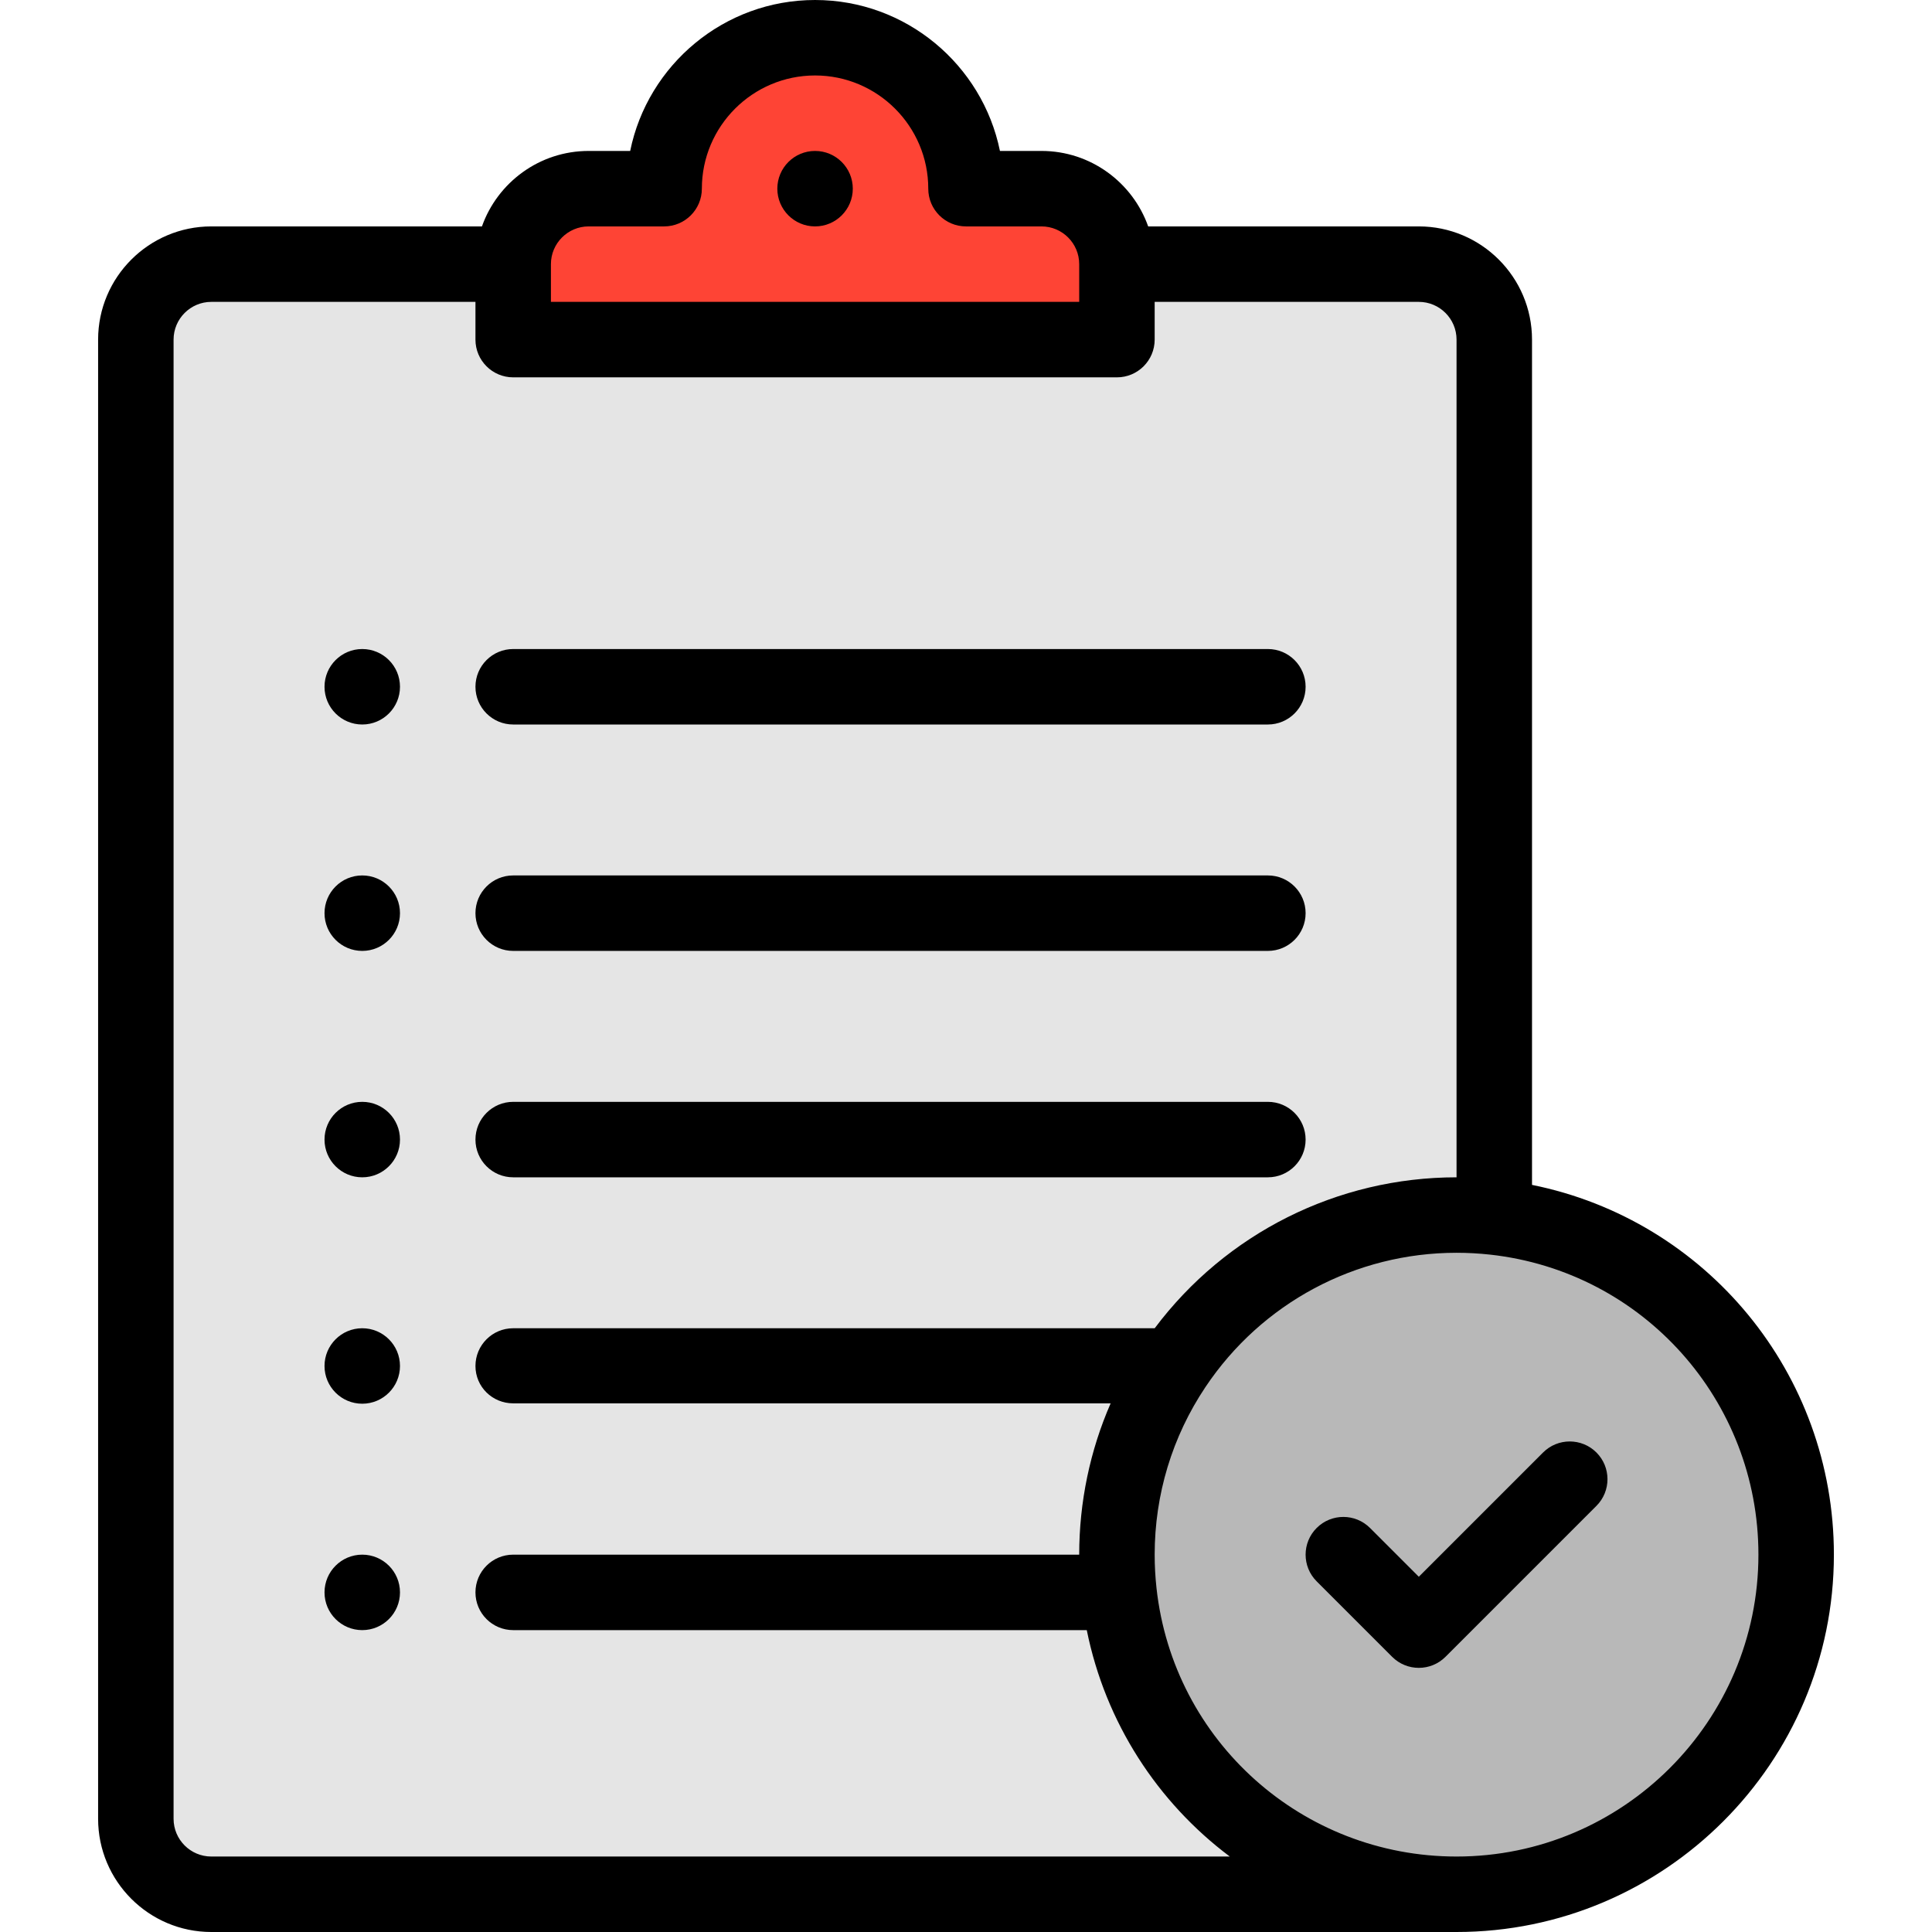
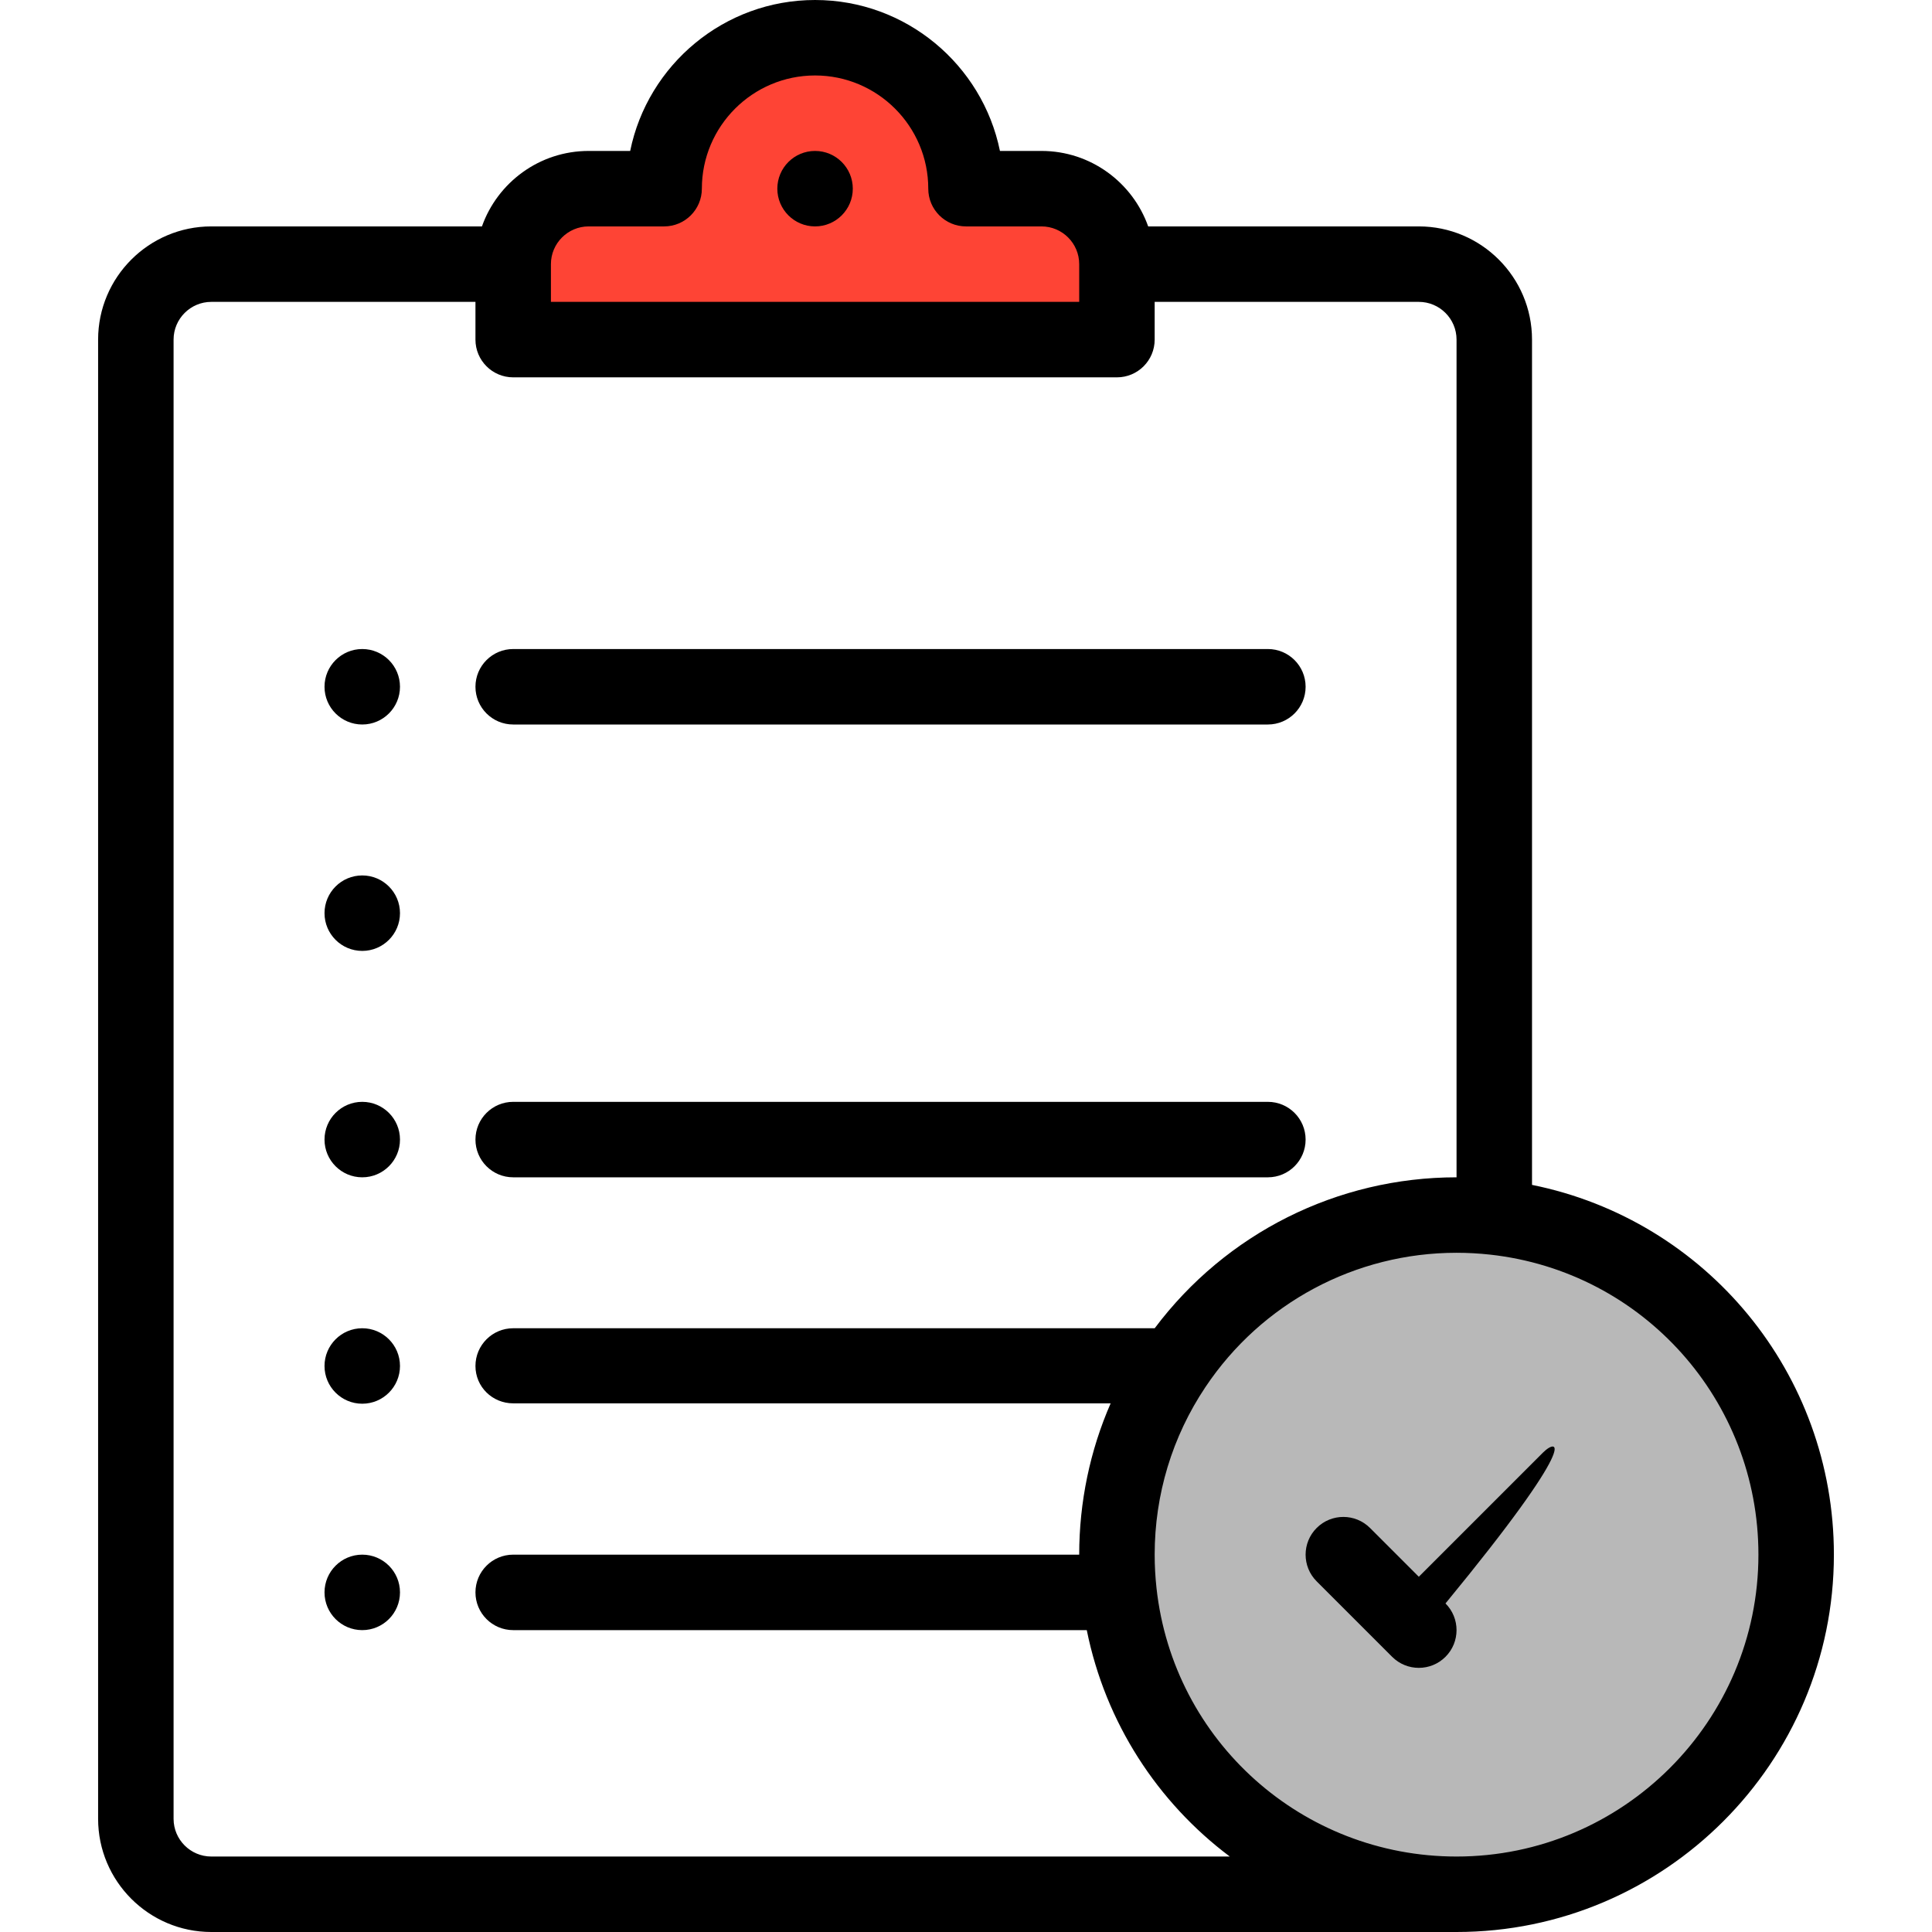
<svg xmlns="http://www.w3.org/2000/svg" width="512" height="512" x="0" y="0" viewBox="0 0 512 512" style="enable-background:new 0 0 512 512" xml:space="preserve" class="">
  <g>
-     <path style="" d="M376,70H56c-11.05,0-20,8.95-20,20v392c0,11.05,8.95,20,20,20h340V90C396,78.95,387.05,70,376,70z" fill="#e5e5e5" data-original="#f0e6de" class="" />
    <path style="" d="M476,412c0,49.71-40.29,90-90,90c-49.938,0-90-40.519-90-90c0-50.115,40.711-90,90-90  C435.557,322,476,362.142,476,412z" fill="#b8b8b8" data-original="#85e374" class="" />
    <path style="" d="M296,70v20H136V70c0-11.05,8.95-20,20-20h20c0-22.09,17.91-40,40-40s40,17.91,40,40h20  C287.05,50,296,58.95,296,70z" fill="#fe4435" data-original="#57555c" class="" />
    <path d="M216,60c5.52,0,10-4.48,10-10s-4.48-10-10-10s-10,4.48-10,10S210.48,60,216,60z" fill="#000000" data-original="#000000" class="" />
    <path d="M96,172c-5.52,0-10,4.48-10,10s4.48,10,10,10s10-4.48,10-10S101.52,172,96,172z" fill="#000000" data-original="#000000" class="" />
    <path d="M96,232c-5.52,0-10,4.48-10,10s4.48,10,10,10s10-4.48,10-10S101.52,232,96,232z" fill="#000000" data-original="#000000" class="" />
    <path d="M96,292c-5.52,0-10,4.48-10,10s4.48,10,10,10s10-4.48,10-10S101.52,292,96,292z" fill="#000000" data-original="#000000" class="" />
    <path d="M96,352c-5.52,0-10,4.48-10,10s4.48,10,10,10s10-4.48,10-10S101.52,352,96,352z" fill="#000000" data-original="#000000" class="" />
    <path d="M96,412c-5.52,0-10,4.48-10,10s4.48,10,10,10s10-4.48,10-10S101.52,412,96,412z" fill="#000000" data-original="#000000" class="" />
    <path d="M136,192h200c5.522,0,10-4.478,10-10s-4.478-10-10-10H136c-5.522,0-10,4.478-10,10S130.478,192,136,192z" fill="#000000" data-original="#000000" class="" />
-     <path d="M136,252h200c5.522,0,10-4.478,10-10s-4.478-10-10-10H136c-5.522,0-10,4.478-10,10S130.478,252,136,252z" fill="#000000" data-original="#000000" class="" />
    <path d="M136,312h200c5.522,0,10-4.478,10-10s-4.478-10-10-10H136c-5.522,0-10,4.478-10,10S130.478,312,136,312z" fill="#000000" data-original="#000000" class="" />
-     <path d="M408.929,384.929L376,417.857l-12.929-12.929c-3.906-3.904-10.236-3.904-14.143,0c-3.905,3.905-3.905,10.237,0,14.143l20,20  C370.882,441.023,373.44,442,376,442s5.118-0.977,7.071-2.929l40-40c3.905-3.905,3.905-10.237,0-14.143  C419.165,381.024,412.835,381.024,408.929,384.929z" fill="#000000" data-original="#000000" class="" />
+     <path d="M408.929,384.929L376,417.857l-12.929-12.929c-3.906-3.904-10.236-3.904-14.143,0c-3.905,3.905-3.905,10.237,0,14.143l20,20  C370.882,441.023,373.44,442,376,442s5.118-0.977,7.071-2.929c3.905-3.905,3.905-10.237,0-14.143  C419.165,381.024,412.835,381.024,408.929,384.929z" fill="#000000" data-original="#000000" class="" />
    <path d="M486,412c0-48.027-33.812-88.671-80-97.994V90c0-16.542-13.458-30-30-30h-71.72c-4.128-11.639-15.243-20-28.28-20h-11.005  C260.35,17.206,240.146,0,216,0s-44.35,17.206-48.995,40H156c-13.036,0-24.152,8.361-28.28,20H56c-16.542,0-30,13.458-30,30v392  c0,16.542,13.458,30,30,30h330C441.141,512,486,467.141,486,412z M156,60h20c5.522,0,10-4.478,10-10c0-16.542,13.458-30,30-30  s30,13.458,30,30c0,5.522,4.478,10,10,10h20c5.514,0,10,4.486,10,10v10H146V70C146,64.486,150.486,60,156,60z M56,492  c-5.514,0-10-4.486-10-10V90c0-5.514,4.486-10,10-10h70v10c0,5.522,4.478,10,10,10h160c5.522,0,10-4.478,10-10V80h70  c5.514,0,10,4.486,10,10v222c-31.627,0-61.135,14.86-79.993,40H136c-5.522,0-10,4.478-10,10s4.478,9.9,10,9.9h158.332  C288.855,384.429,286,398.096,286,412H136c-5.522,0-10,4.478-10,10s4.478,10,10,10h152.006c4.963,24.585,18.797,45.661,37.9,60H56z   M386,492c-40.853,0-75.034-30.565-79.51-71.089c-0.325-2.97-0.49-5.968-0.49-8.911c0-15.904,4.65-31.256,13.449-44.405  c0.004-0.005,0.007-0.011,0.01-0.016c0.004-0.006,0.007-0.012,0.011-0.017C334.371,345.294,359.241,332,386,332  c2.943,0,5.941,0.165,8.911,0.49C435.439,336.97,466,371.15,466,412C466,456.112,430.112,492,386,492z" fill="#000000" data-original="#000000" class="" />
    <g />
    <g />
    <g />
    <g />
    <g />
    <g />
    <g />
    <g />
    <g />
    <g />
    <g />
    <g />
    <g />
    <g />
    <g />
  </g>
</svg>